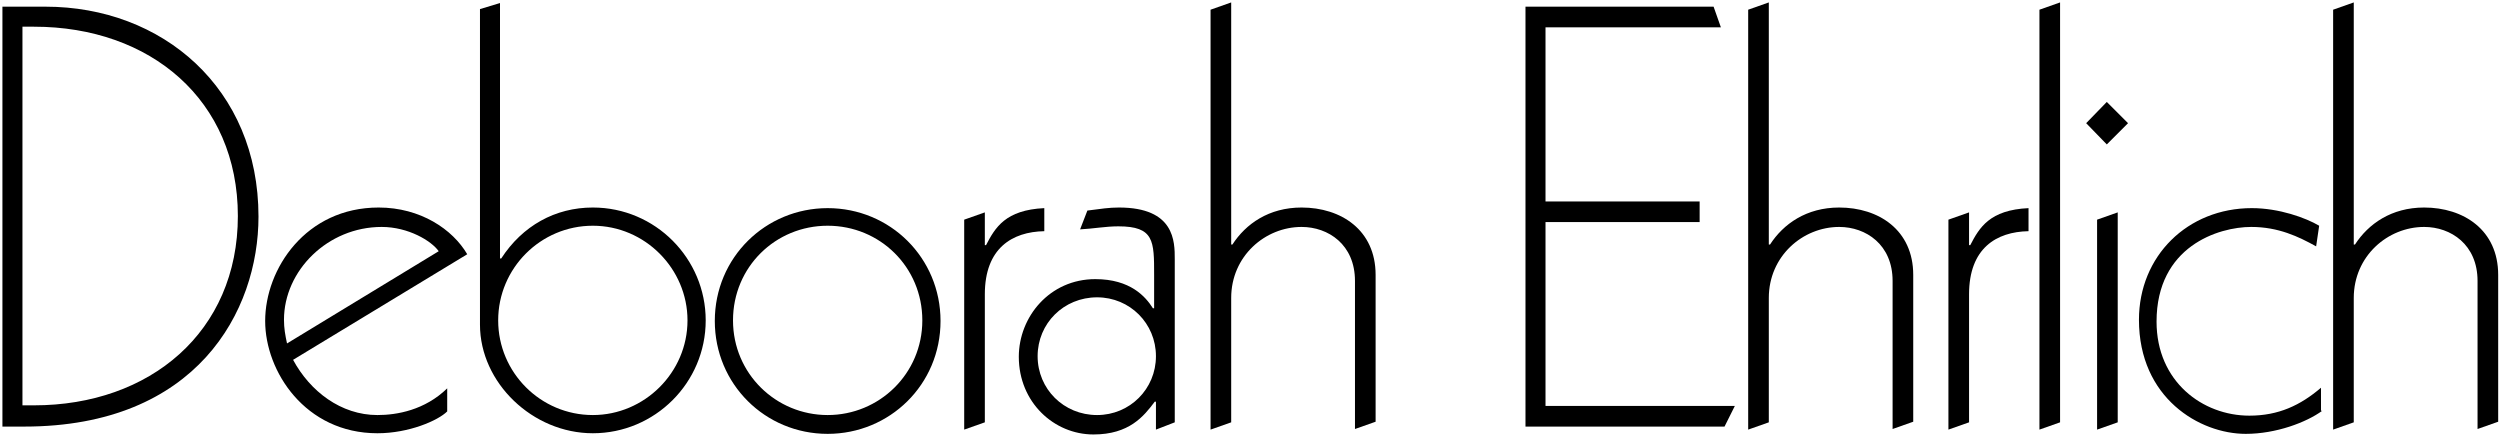
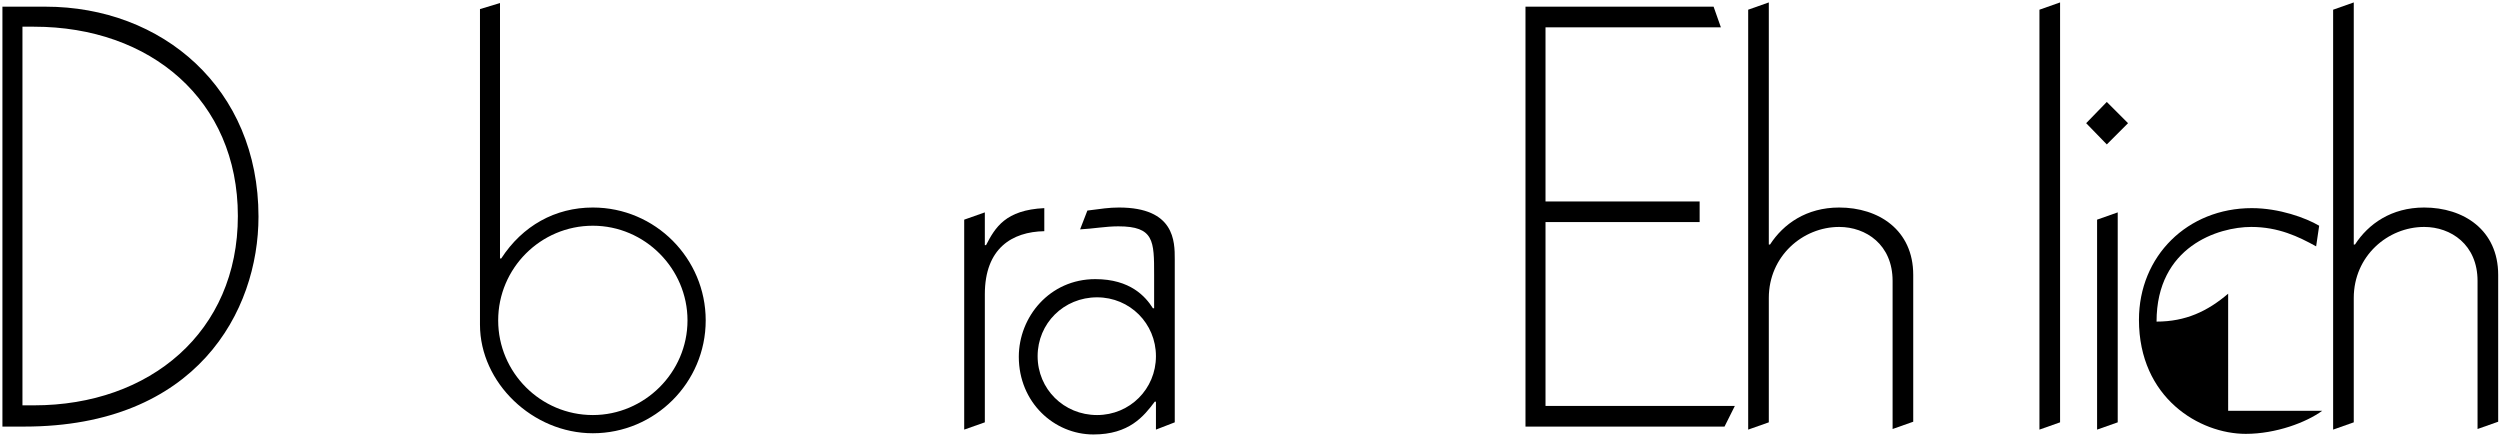
<svg xmlns="http://www.w3.org/2000/svg" version="1.1" id="Layer_1" x="0px" y="0px" viewBox="0 0 412 72" style="enable-background:new 0 0 412 72;" xml:space="preserve">
  <g>
    <path d="M0.4,1.1h7.1c19.2,0,35.1,13.4,35.1,34.6c0,15.6-10.2,34.6-38.6,34.6H0.4V1.1z M3.7,66.8h1.9c19.1,0,33.6-12.1,33.6-31.2   S24.8,4.4,5.6,4.4H3.7V66.8z" />
-     <path d="M48.3,59.3c2.8,5.2,7.9,9.1,13.9,9.1c3.2,0,7.8-0.8,11.5-4.4v3.8c-1.5,1.5-6.3,3.6-11.5,3.6c-11.9,0-18.5-10.2-18.5-18.5   c0-8.6,6.7-18.7,18.7-18.7c6.9,0,12.2,3.6,14.6,7.7L48.3,59.3z M72.3,41.4c-1.2-1.7-5-4-9.4-4c-8.9,0-16.1,7.2-16.1,15.3   c0,1.4,0.2,2.5,0.5,3.9L72.3,41.4z" />
    <path d="M82.4,0.5v42.1h0.2c3.5-5.4,8.9-8.4,15.1-8.4c10.3,0,18.6,8.4,18.6,18.6c0,10.3-8.4,18.6-18.6,18.6   c-9.9,0-18.6-8.3-18.6-17.9v-52L82.4,0.5z M97.7,68.4c8.5,0,15.6-7,15.6-15.6c0-8.5-7-15.6-15.6-15.6s-15.6,7-15.6,15.6   C82.1,61.4,89.1,68.4,97.7,68.4z" />
-     <path d="M136.4,34.3c10.3,0,18.6,8.2,18.6,18.6c0,10.5-8.4,18.6-18.6,18.6c-10.3,0-18.6-8.2-18.6-18.6   C117.8,42.4,126.2,34.3,136.4,34.3z M136.4,68.4c8.5,0,15.6-6.8,15.6-15.6s-7-15.6-15.6-15.6s-15.6,6.8-15.6,15.6   S127.9,68.4,136.4,68.4z" />
    <path d="M158.9,36.2l3.4-1.2v5.4h0.2c1.5-2.9,3.2-5.8,9.6-6.1v3.8c-5.3,0.1-9.8,2.8-9.8,10.4v21.1l-3.4,1.2V36.2z" />
    <path d="M193.6,69.6l-3.1,1.2v-4.6h-0.2c-1.8,2.4-4.2,5.4-10.1,5.4c-6.5,0-12.3-5.3-12.3-12.8c0-6.6,5.1-12.8,12.6-12.8   c5.8,0,8.3,2.9,9.5,4.8h0.2v-5.5c0-5.6,0-8-5.9-8c-2.1,0-4.2,0.4-6.3,0.5l1.2-3.1c2.3-0.3,3.6-0.5,5.2-0.5c9.2,0,9.2,5.6,9.2,8.5   V69.6z M180.8,68.4c5.4,0,9.7-4.3,9.7-9.7c0-5.4-4.3-9.7-9.7-9.7c-5.5,0-9.8,4.3-9.8,9.7C171,64.1,175.3,68.4,180.8,68.4z" />
-     <path d="M199.5,1.6l3.4-1.2v39.9h0.2c2.2-3.4,6-6.1,11.4-6.1c6.5,0,12.2,3.7,12.2,11.1v24.2l-3.4,1.2V46.3c0-6-4.4-8.9-8.8-8.9   c-6,0-11.6,4.8-11.6,11.7v20.5l-3.4,1.2V1.6z" />
    <path d="M251.3,1.1h31.1l1.2,3.4h-28.9v28.7h25.4v3.4h-25.4v30.3h31.2l-1.7,3.4h-32.8V1.1z" />
    <path d="M288.1,1.6l3.4-1.2v39.9h0.2c2.2-3.4,6-6.1,11.4-6.1c6.5,0,12.2,3.7,12.2,11.1v24.2l-3.4,1.2V46.3c0-6-4.4-8.9-8.8-8.9   c-6,0-11.6,4.8-11.6,11.7v20.5l-3.4,1.2V1.6z" />
-     <path d="M321.1,36.2l3.4-1.2v5.4h0.2c1.5-2.9,3.2-5.8,9.6-6.1v3.8c-5.3,0.1-9.8,2.8-9.8,10.4v21.1l-3.4,1.2V36.2z" />
    <path d="M339.5,69.6l-3.4,1.2V1.6l3.4-1.2V69.6z" />
    <path d="M347.2,16.8l3.5,3.5l-3.5,3.5l-3.4-3.5L347.2,16.8z M349,69.6l-3.4,1.2V36.2L349,35V69.6z" />
-     <path d="M382.7,67.7c-2.6,1.9-7.6,3.8-12.6,3.8c-7.6,0-17.6-5.9-17.6-18.8c0-10.5,8-18.4,18.6-18.4c4.5,0,8.9,1.6,11.1,2.9   l-0.5,3.4c-2.9-1.6-6.2-3.2-10.7-3.2c-5.4,0-15.6,3.2-15.6,15.6c0,9.9,7.6,15.5,15.3,15.5c4.8,0,8.4-1.7,11.8-4.6V67.7z" />
+     <path d="M382.7,67.7c-2.6,1.9-7.6,3.8-12.6,3.8c-7.6,0-17.6-5.9-17.6-18.8c0-10.5,8-18.4,18.6-18.4c4.5,0,8.9,1.6,11.1,2.9   l-0.5,3.4c-2.9-1.6-6.2-3.2-10.7-3.2c-5.4,0-15.6,3.2-15.6,15.6c4.8,0,8.4-1.7,11.8-4.6V67.7z" />
    <path d="M384.5,1.6l3.4-1.2v39.9h0.2c2.2-3.4,6-6.1,11.4-6.1c6.5,0,12.2,3.7,12.2,11.1v24.2l-3.4,1.2V46.3c0-6-4.4-8.9-8.8-8.9   c-6,0-11.6,4.8-11.6,11.7v20.5l-3.4,1.2V1.6z" />
  </g>
</svg>